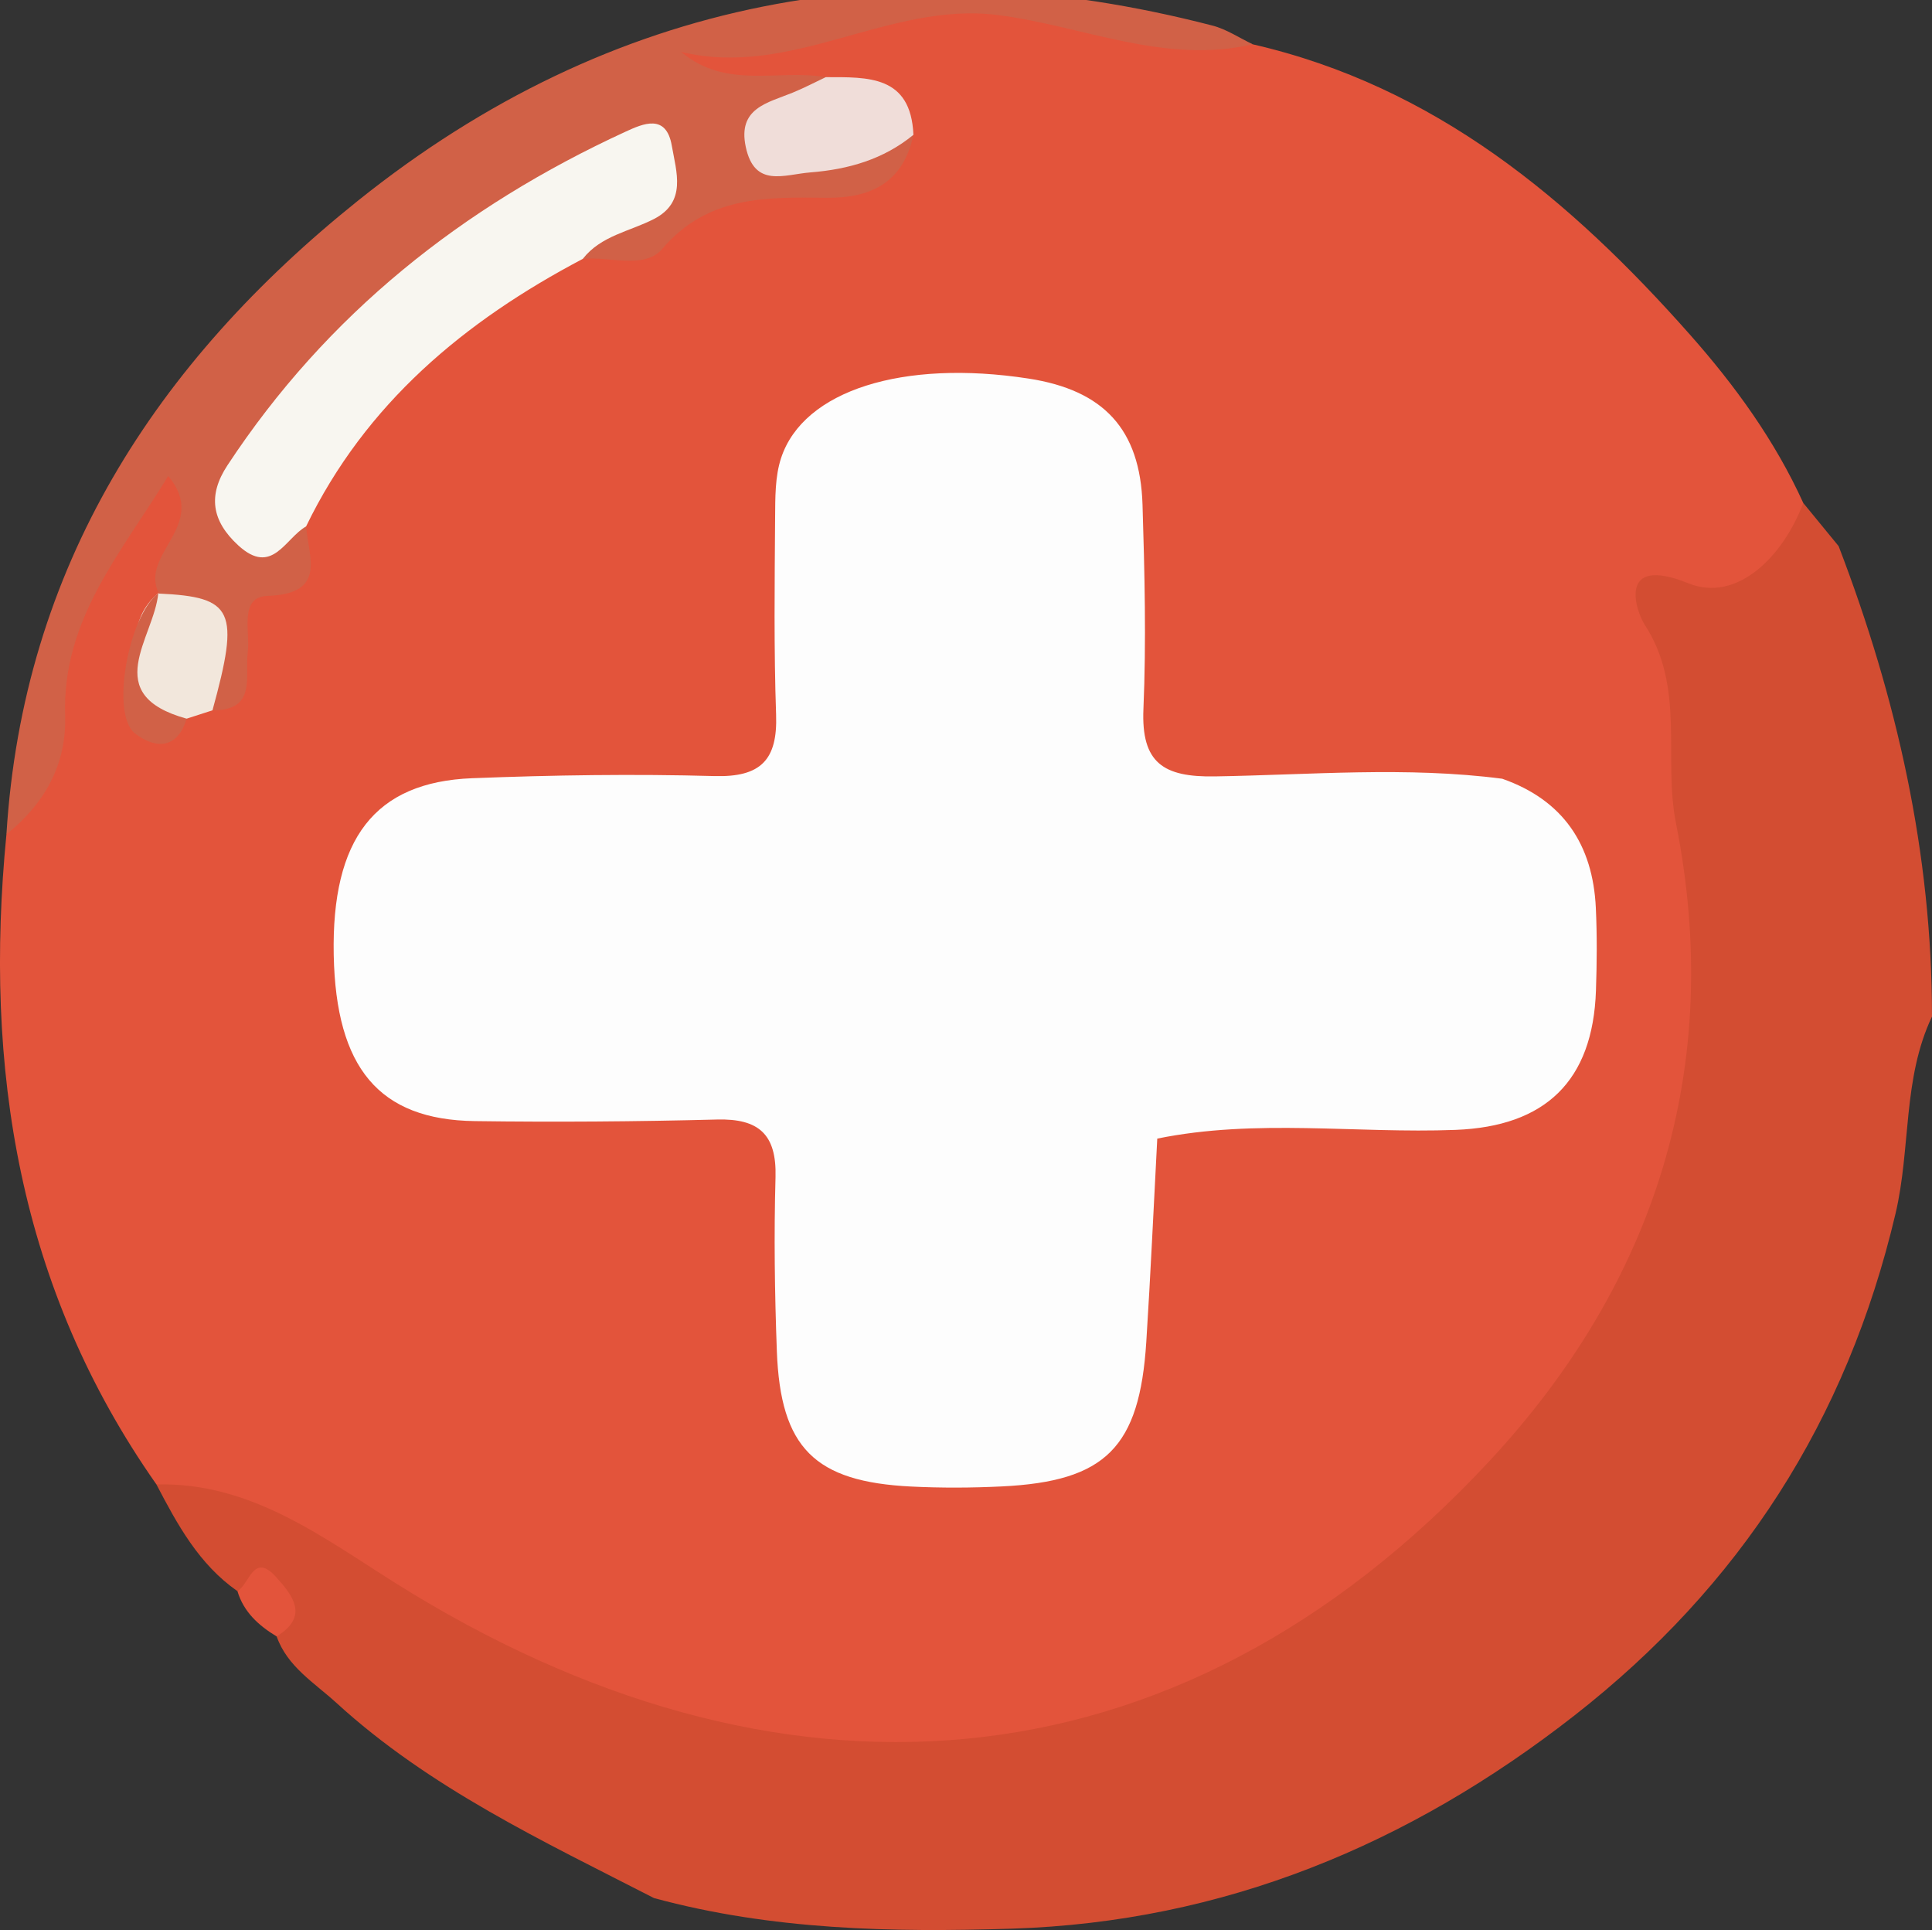
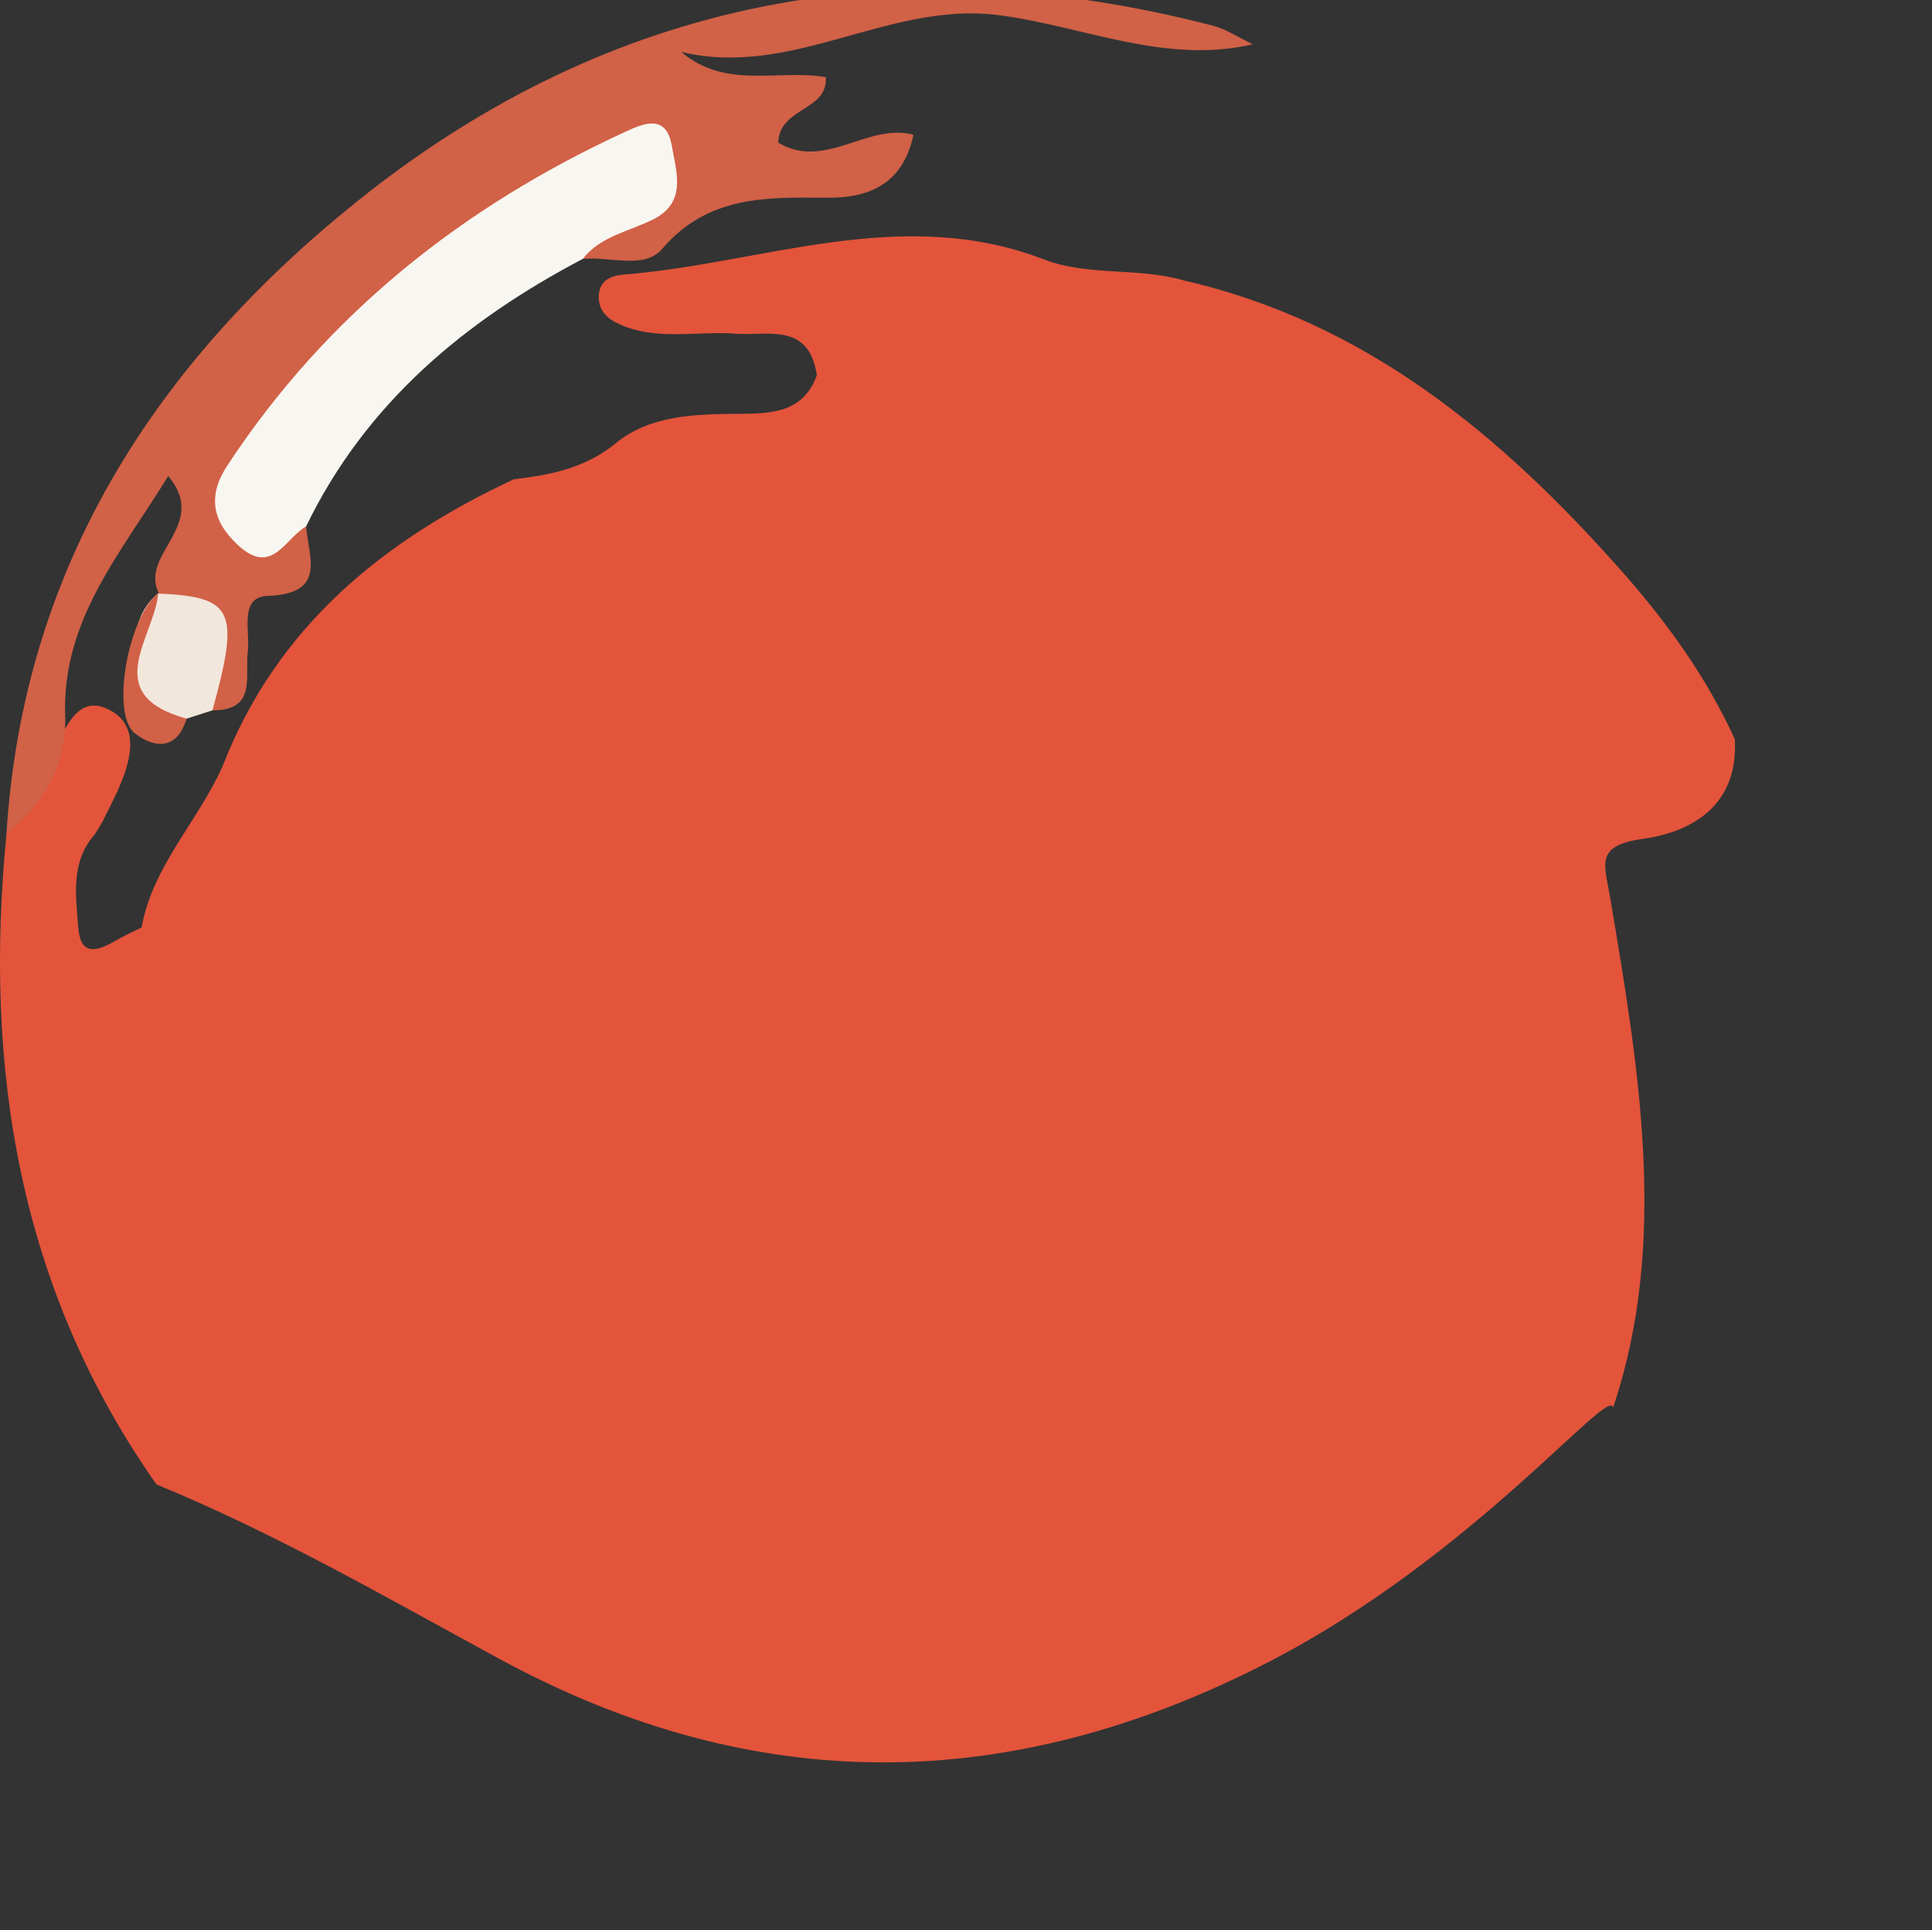
<svg xmlns="http://www.w3.org/2000/svg" version="1.1" id="Layer_1" x="0px" y="0px" width="95.494px" height="95.381px" viewBox="0 0 95.494 95.381" enable-background="new 0 0 95.494 95.381" xml:space="preserve">
  <rect x="0" y="0" width="95.494" height="95.381" fill="#333333" stroke="none" />
-   <path fill="#E3543B" d="M7.732,73.36c-6.818-9.706-8.541-20.588-7.414-32.128c2.168-3.58,1.623-7.937,3.385-11.676  c0.801-1.699,1.816-3.242,2.707-4.868c0.451-0.824,1.031-1.913,2.285-1.33c1.244,0.577,1.281,1.719,0.943,2.886  c-0.244,0.84-0.654,1.613-1.037,2.391c-0.154,0.325-0.342,0.635-0.541,0.934c-1.193,1.369-0.926,3.013-0.805,4.603  c0.109,1.429,0.949,1.154,1.813,0.656c0.43-0.246,0.873-0.459,1.314-0.668c0.555-3.059,2.803-5.257,4.01-7.982  c2.674-6.879,7.916-11.146,14.388-14.167c1.819-0.221,3.517-0.533,5.064-1.799c1.66-1.358,3.862-1.421,5.971-1.437  c1.62-0.012,3.253-0.001,3.946-1.905c-0.411-2.737-2.577-1.882-4.234-2.071c-1.85-0.089-3.736,0.346-5.512-0.446  c-0.58-0.258-1.047-0.653-1.035-1.374c0.012-0.814,0.633-1.037,1.242-1.086c6.906-0.555,13.703-3.47,20.772-0.744  c2.167,0.836,4.659,0.375,6.927,1.041c9.006,2.069,15.695,7.665,21.615,14.354c2.22,2.507,4.195,5.23,5.596,8.314  c0.183,3.197-2.018,4.565-4.538,4.921c-2.403,0.339-1.903,1.236-1.618,2.934c1.408,8.378,2.896,17.017,0.14,25.17  C79.547,68.44,72.792,76.954,62.629,82.173c-12.625,6.483-25.23,6.707-37.927-0.183C19.133,78.968,13.621,75.777,7.732,73.36z" />
-   <path fill="#D34D32" d="M95.494,50.237c-1.459,3.072-1.039,6.494-1.803,9.739c-2.411,10.231-7.678,18.396-15.865,24.798  c-8.168,6.386-17.344,10.204-27.799,10.539c-5.949,0.19-11.892,0.066-17.701-1.511c-5.486-2.815-11.098-5.438-15.707-9.655  c-1.074-0.981-2.419-1.78-2.945-3.277c-0.073-1.242-0.58-2.108-1.938-2.236c-1.902-1.326-2.967-3.289-4.004-5.273  c4.641-0.125,8.205,2.604,11.787,4.856c18.744,11.786,38.481,10.788,54.102-6.015c8.16-8.779,11.625-19.408,9.217-31.527  c-0.641-3.228,0.479-6.694-1.545-9.803c-0.424-0.651-1.402-3.482,2.162-2.045c2.395,0.966,4.676-1.309,5.676-3.97  c0.584,0.712,1.166,1.422,1.748,2.133C93.749,34.473,95.497,42.181,95.494,50.237z" />
+   <path fill="#E3543B" d="M7.732,73.36c-6.818-9.706-8.541-20.588-7.414-32.128c0.801-1.699,1.816-3.242,2.707-4.868c0.451-0.824,1.031-1.913,2.285-1.33c1.244,0.577,1.281,1.719,0.943,2.886  c-0.244,0.84-0.654,1.613-1.037,2.391c-0.154,0.325-0.342,0.635-0.541,0.934c-1.193,1.369-0.926,3.013-0.805,4.603  c0.109,1.429,0.949,1.154,1.813,0.656c0.43-0.246,0.873-0.459,1.314-0.668c0.555-3.059,2.803-5.257,4.01-7.982  c2.674-6.879,7.916-11.146,14.388-14.167c1.819-0.221,3.517-0.533,5.064-1.799c1.66-1.358,3.862-1.421,5.971-1.437  c1.62-0.012,3.253-0.001,3.946-1.905c-0.411-2.737-2.577-1.882-4.234-2.071c-1.85-0.089-3.736,0.346-5.512-0.446  c-0.58-0.258-1.047-0.653-1.035-1.374c0.012-0.814,0.633-1.037,1.242-1.086c6.906-0.555,13.703-3.47,20.772-0.744  c2.167,0.836,4.659,0.375,6.927,1.041c9.006,2.069,15.695,7.665,21.615,14.354c2.22,2.507,4.195,5.23,5.596,8.314  c0.183,3.197-2.018,4.565-4.538,4.921c-2.403,0.339-1.903,1.236-1.618,2.934c1.408,8.378,2.896,17.017,0.14,25.17  C79.547,68.44,72.792,76.954,62.629,82.173c-12.625,6.483-25.23,6.707-37.927-0.183C19.133,78.968,13.621,75.777,7.732,73.36z" />
  <path fill="#D16147" d="M15.129,26.016c0.132,1.552,1.027,3.329-1.904,3.433c-1.42,0.05-0.854,1.748-0.977,2.765  c-0.15,1.23,0.451,2.901-1.746,2.889c-0.719-1.997,0.316-4.8-2.645-5.77c-1.002-1.971,2.508-3.359,0.459-5.81  c-2.336,3.82-5.248,7.086-5.096,11.831c0.078,2.426-1.018,4.371-2.902,5.877C1.133,28.026,7.713,17.906,17.707,9.907  C30.223-0.111,44.451-2.745,59.932,1.265c0.695,0.18,1.326,0.61,1.989,0.923c-4.368,1.018-8.412-0.917-12.606-1.445  C43.918,0.064,39.162,3.881,33.67,2.566c2.227,1.878,4.799,0.838,7.146,1.248c0.113,1.684-2.275,1.466-2.354,3.232  c2.306,1.396,4.452-1.009,6.687-0.383c-0.498,2.326-2.049,3.134-4.291,3.11c-2.955-0.031-5.869-0.117-8.122,2.522  c-0.887,1.04-2.598,0.363-3.931,0.5c-0.36-1.943,1.606-1.796,2.424-2.681c0.525-0.569,1.078-1.165,0.676-1.943  c-0.486-0.942-1.258-0.455-1.905-0.136c-6.896,3.397-12.87,7.926-17.208,14.364C11.136,24.856,11.799,25.782,15.129,26.016z" />
-   <path fill="#E3543B" d="M11.736,78.634c0.6-0.346,0.785-1.944,1.904-0.705c0.833,0.92,1.652,1.947,0.033,2.942  C12.787,80.334,12.046,79.67,11.736,78.634z" />
-   <path fill="#FDFDFD" d="M57.201,56.269c-0.178,3.351-0.329,6.703-0.543,10.051c-0.334,5.213-2.008,6.888-7.135,7.138  c-1.492,0.073-2.994,0.08-4.487,0.006c-4.775-0.236-6.458-1.91-6.638-6.687c-0.107-2.866-0.146-5.74-0.066-8.607  c0.058-2.106-0.821-2.898-2.889-2.844c-3.99,0.103-7.986,0.133-11.977,0.078c-4.734-0.064-6.861-2.628-6.971-8.213  c-0.111-5.734,2.022-8.544,6.842-8.732c3.986-0.156,7.986-0.217,11.975-0.106c2.293,0.064,3.127-0.798,3.049-3.032  c-0.112-3.24-0.072-6.487-0.049-9.731c0.008-0.99-0.008-2.039,0.297-2.959c1.104-3.342,6.027-4.88,12.234-3.922  c3.705,0.572,5.512,2.498,5.629,6.226c0.104,3.366,0.188,6.742,0.045,10.104c-0.115,2.671,0.994,3.371,3.525,3.33  c4.732-0.076,9.479-0.5,14.209,0.115c3.016,1.058,4.479,3.258,4.627,6.38c0.064,1.361,0.053,2.728,0.006,4.089  c-0.152,4.474-2.504,6.716-6.943,6.885C67.028,56.026,62.088,55.273,57.201,56.269z" />
  <path fill="#F8F6F0" d="M15.129,26.016c-1.039,0.582-1.672,2.483-3.357,0.932c-1.313-1.209-1.503-2.473-0.532-3.949  c4.911-7.465,11.624-12.786,19.679-16.491c0.871-0.401,2.01-0.904,2.286,0.691c0.225,1.3,0.749,2.785-0.882,3.624  c-1.199,0.616-2.618,0.822-3.518,1.971C22.959,15.871,18.072,19.938,15.129,26.016z" />
-   <path fill="#F0DDD9" d="M45.148,6.663c-1.481,1.213-3.207,1.708-5.09,1.857c-1.31,0.104-2.761,0.781-3.197-1.26  c-0.41-1.916,1.076-2.175,2.309-2.677c0.561-0.228,1.098-0.511,1.646-0.77C42.885,3.816,45.023,3.706,45.148,6.663z" />
  <path fill="#F2E7DC" d="M7.857,29.334c3.694,0.168,4.002,0.84,2.645,5.77c-0.426,0.137-0.852,0.275-1.277,0.412  c-2.047,0.7-2.645-0.292-2.617-2.16c0.021-1.48-0.074-2.96,1.217-4.042L7.857,29.334z" />
  <path fill="#D16147" d="M7.824,29.314c-0.209,2.22-2.928,5.007,1.4,6.202c-0.471,1.565-1.594,1.469-2.551,0.73  C5.45,35.302,6.341,30.455,7.824,29.314z" />
</svg>